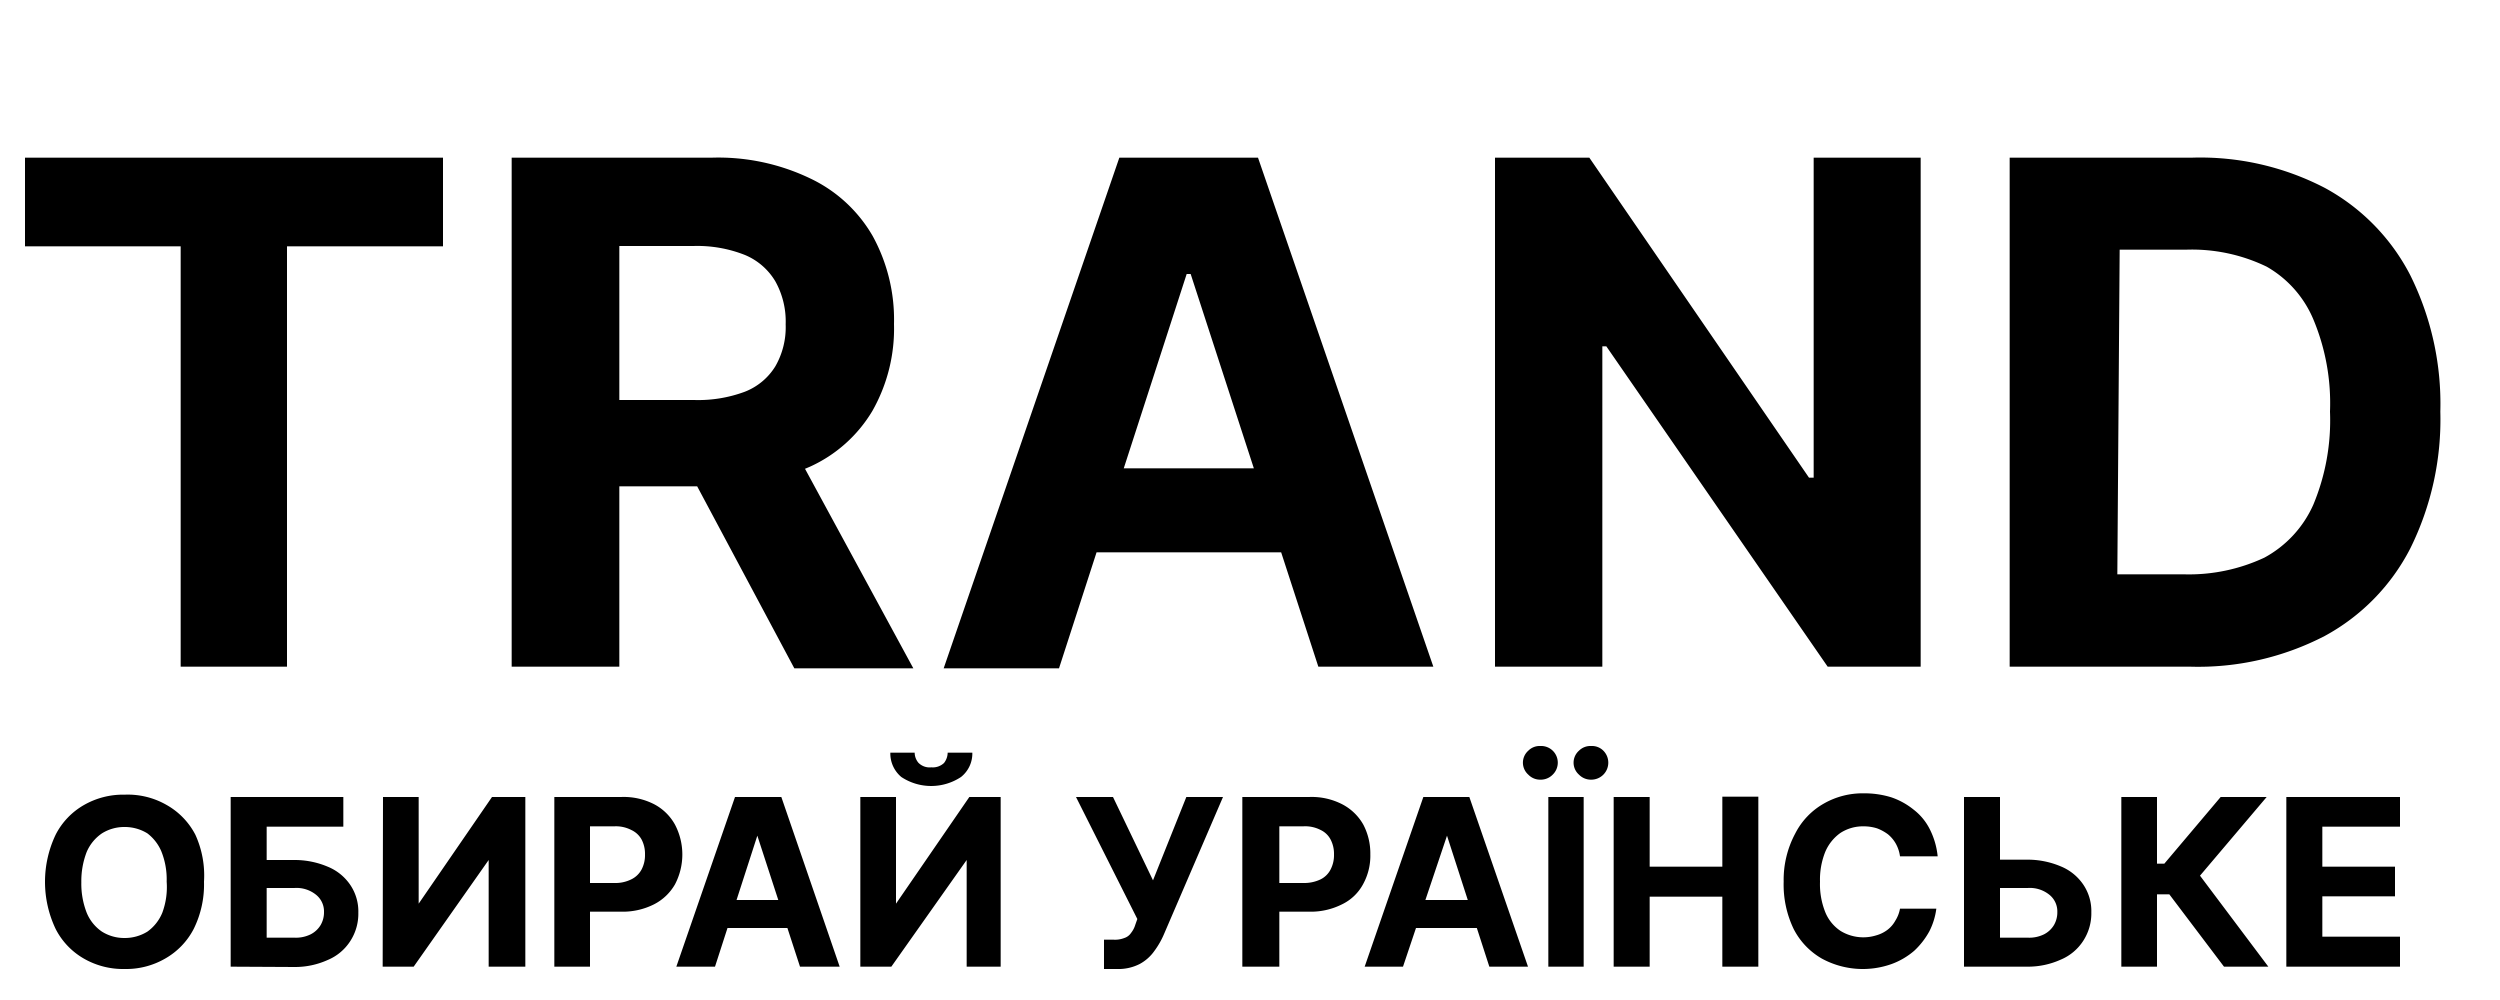
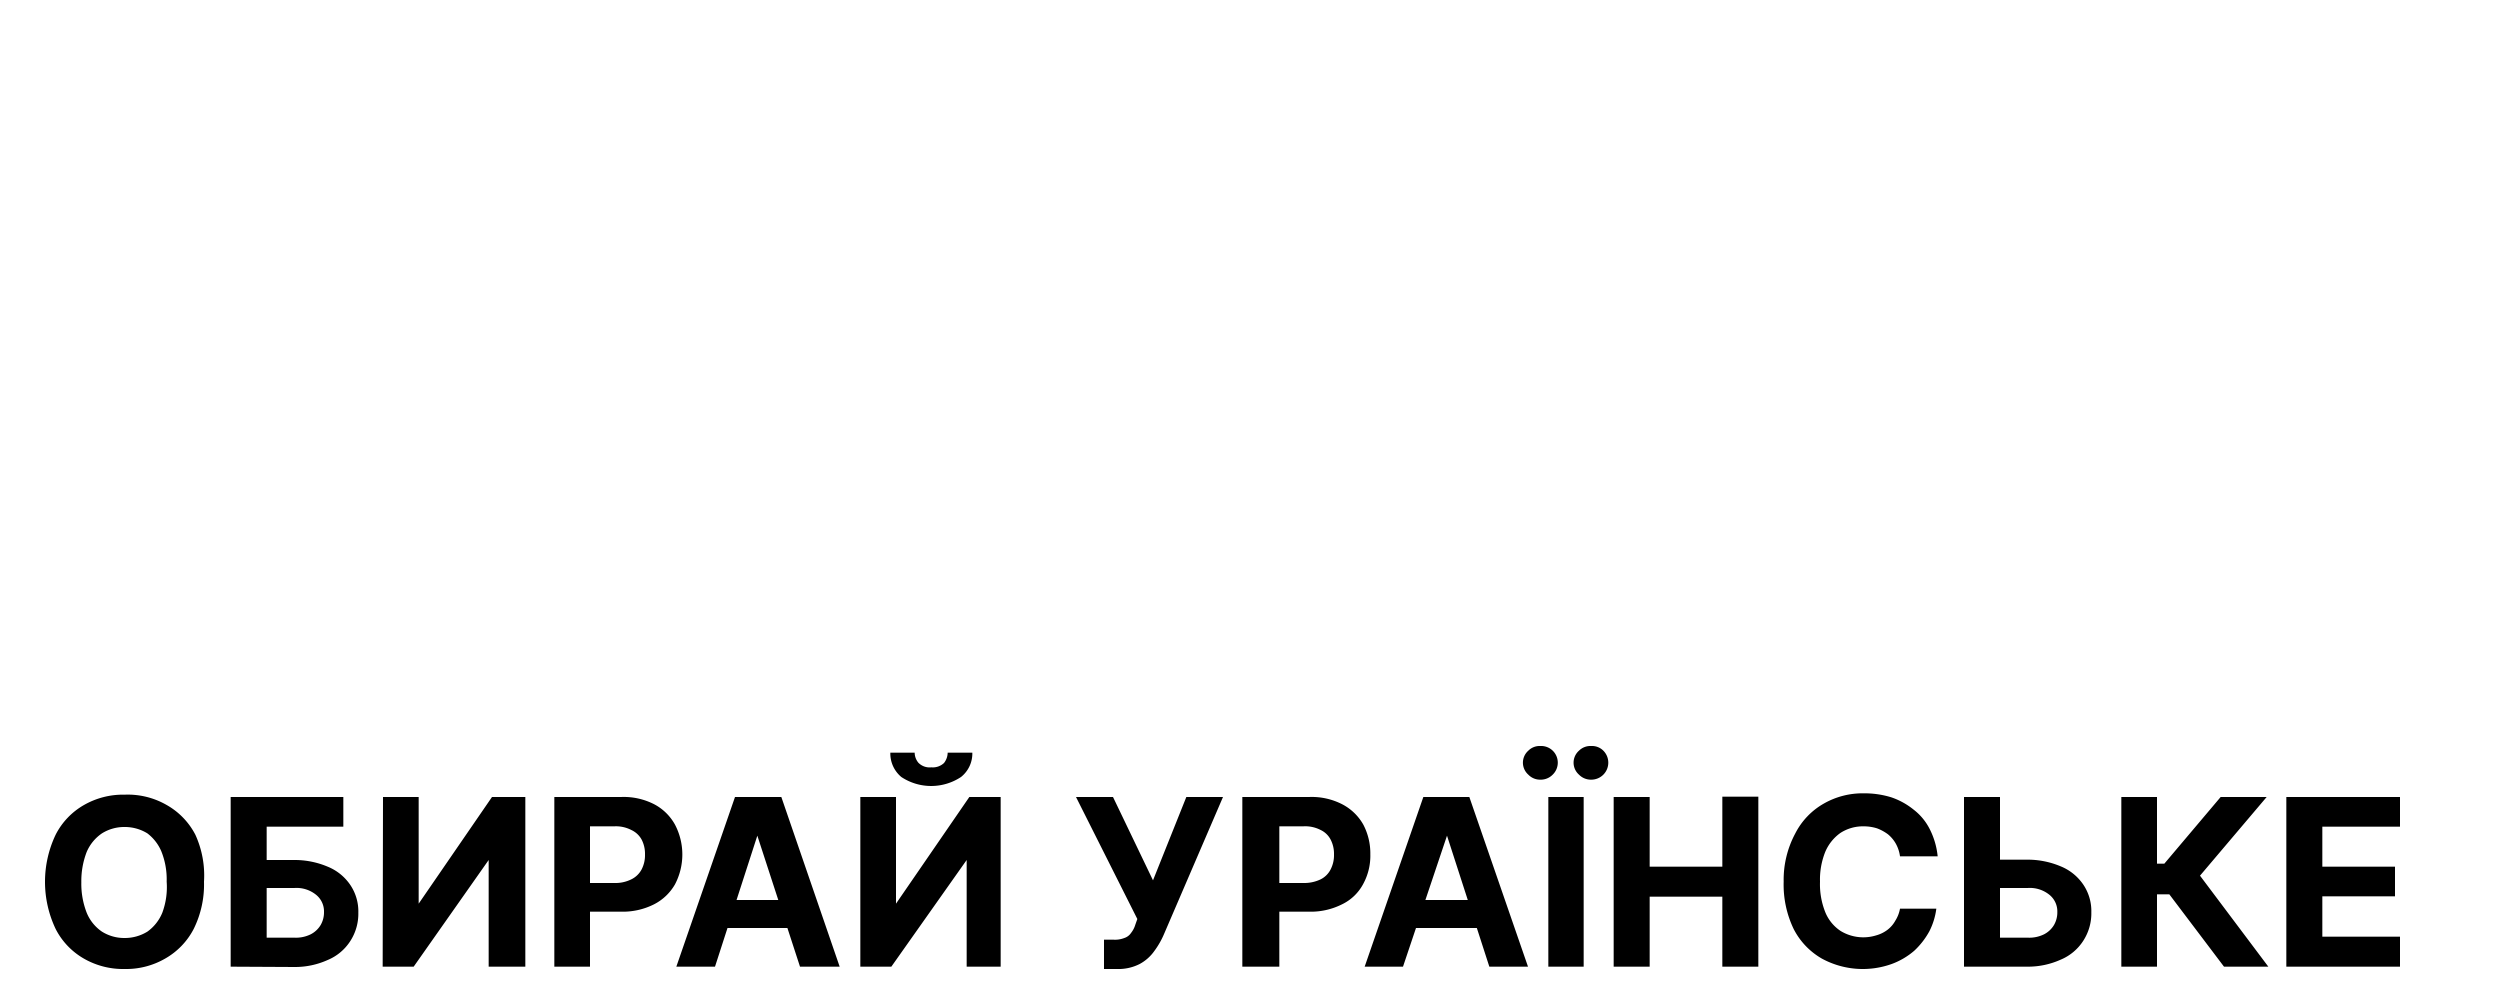
<svg xmlns="http://www.w3.org/2000/svg" id="Слой_1" data-name="Слой 1" viewBox="0 0 75 30">
  <title>Монтажная область 1</title>
-   <path d="M.75,7.39V4.73H13.29V7.39H8.61V20H5.42V7.39ZM15.35,20V4.73h6a6.37,6.37,0,0,1,2.95.62,4.27,4.27,0,0,1,1.88,1.73,5.21,5.21,0,0,1,.64,2.64,5,5,0,0,1-.65,2.61A4.2,4.2,0,0,1,24.3,14a7,7,0,0,1-3,.59h-4V12h3.52a4,4,0,0,0,1.53-.25,1.87,1.87,0,0,0,.91-.76,2.35,2.35,0,0,0,.31-1.26,2.47,2.47,0,0,0-.31-1.29,1.92,1.92,0,0,0-.91-.79,3.88,3.88,0,0,0-1.55-.27H18.58V20Zm8.25-6.95,3.8,7H23.83l-3.71-6.95Zm8.17,7H28.31L33.58,4.73h4.16L43,20H39.55L35.72,8.22H35.6Zm-.22-6h8.18v2.52H31.55ZM57.62,4.73V20H54.83l-6.64-9.61h-.12V20H44.85V4.73h2.83l6.59,9.6h.14V4.73ZM65.7,20H60.29V4.73h5.46a8.1,8.1,0,0,1,4,.91,6.22,6.22,0,0,1,2.56,2.62,8.67,8.67,0,0,1,.9,4.09,8.71,8.71,0,0,1-.9,4.1,6.21,6.21,0,0,1-2.57,2.63A8.24,8.24,0,0,1,65.7,20Zm-2.18-2.77h2a5.34,5.34,0,0,0,2.41-.5,3.35,3.35,0,0,0,1.47-1.59,6.57,6.57,0,0,0,.5-2.79,6.51,6.51,0,0,0-.5-2.77A3.28,3.28,0,0,0,68,8a5.15,5.15,0,0,0-2.41-.51h-2Z" />
  <path d="M6.12,26.45a3,3,0,0,1-.31,1.42,2.17,2.17,0,0,1-.86.89,2.34,2.34,0,0,1-1.21.31,2.36,2.36,0,0,1-1.22-.31,2.15,2.15,0,0,1-.85-.89,3.29,3.29,0,0,1,0-2.83,2.15,2.15,0,0,1,.85-.89,2.36,2.36,0,0,1,1.22-.31A2.34,2.34,0,0,1,5,24.15a2.17,2.17,0,0,1,.86.89A2.94,2.94,0,0,1,6.12,26.45ZM5,26.45a2.25,2.25,0,0,0-.16-.91A1.33,1.33,0,0,0,4.42,25a1.29,1.29,0,0,0-.68-.19,1.26,1.26,0,0,0-.68.19,1.28,1.28,0,0,0-.46.56,2.43,2.43,0,0,0-.16.91,2.39,2.39,0,0,0,.16.91,1.26,1.26,0,0,0,.46.57,1.26,1.26,0,0,0,.68.19,1.29,1.29,0,0,0,.68-.19,1.3,1.3,0,0,0,.45-.57A2.21,2.21,0,0,0,5,26.45ZM6.92,29V23.91H10.3v.89H8v1h.83a2.54,2.54,0,0,1,1,.2,1.5,1.5,0,0,1,.68.55,1.42,1.42,0,0,1,.24.83,1.51,1.51,0,0,1-.24.85,1.48,1.48,0,0,1-.68.57,2.38,2.38,0,0,1-1,.21ZM8,28.13h.83a1,1,0,0,0,.49-.1.74.74,0,0,0,.3-.28.76.76,0,0,0,.1-.39.64.64,0,0,0-.23-.51.93.93,0,0,0-.66-.21H8Zm3.49-4.22h1.07v3.2h0l2.2-3.2h1V29H14.66V25.8h0L12.41,29h-.93ZM16.63,29V23.91h2a2,2,0,0,1,1,.22,1.52,1.52,0,0,1,.62.61,1.93,1.93,0,0,1,0,1.79,1.52,1.52,0,0,1-.63.6,2.08,2.08,0,0,1-1,.22H17.33v-.86h1.1a1.07,1.07,0,0,0,.51-.11.69.69,0,0,0,.31-.3.93.93,0,0,0,.1-.45.92.92,0,0,0-.1-.44.67.67,0,0,0-.31-.29,1,1,0,0,0-.51-.11H17.7V29Zm4.82,0H20.29l1.76-5.09h1.39L25.19,29H24l-1.28-3.93h0Zm-.08-2H24.1v.84H21.37Zm4.44-3.09h1.07v3.2h0l2.2-3.2h.94V29H29V25.8h0L26.74,29h-.93Zm2.62-1.33h.74a.9.9,0,0,1-.34.73,1.62,1.62,0,0,1-1.79,0,.92.92,0,0,1-.33-.73h.73a.48.48,0,0,0,.11.3.47.47,0,0,0,.39.14.49.49,0,0,0,.38-.13A.51.51,0,0,0,28.43,22.58Zm4.69,6.49v-.88h.28a.76.76,0,0,0,.33-.05.38.38,0,0,0,.2-.15.73.73,0,0,0,.13-.25l.06-.17-1.84-3.66h1.11l1.2,2.5,1-2.5h1.1L34.93,28a2.5,2.5,0,0,1-.3.53,1.28,1.28,0,0,1-.44.39,1.4,1.4,0,0,1-.68.15ZM37.27,29V23.91h2a2,2,0,0,1,1,.22,1.54,1.54,0,0,1,.63.61,1.86,1.86,0,0,1,.21.89,1.77,1.77,0,0,1-.22.9,1.41,1.41,0,0,1-.63.6,2.08,2.08,0,0,1-1,.22H38v-.86h1.11a1.13,1.13,0,0,0,.51-.11.67.67,0,0,0,.3-.3.93.93,0,0,0,.1-.45.92.92,0,0,0-.1-.44.65.65,0,0,0-.3-.29,1,1,0,0,0-.52-.11h-.72V29Zm4.82,0H40.94l1.76-5.09h1.38L45.84,29H44.68l-1.27-3.93h0ZM42,27h2.72v.84H42Zm5.51-3.09V29H46.45V23.91Zm-1.3-.52a.49.49,0,0,1-.36-.15.48.48,0,0,1,0-.72.48.48,0,0,1,.36-.14.5.5,0,0,1,.37.86A.5.5,0,0,1,46.23,23.39Zm1.53,0a.5.5,0,0,1-.37-.15.48.48,0,0,1,0-.72.49.49,0,0,1,.37-.14.48.48,0,0,1,.36.14.51.51,0,0,1-.36.87ZM48.41,29V23.91h1.08V26h2.18v-2.1h1.08V29H51.67V26.9H49.49V29Zm9.72-3.31H57a1.07,1.07,0,0,0-.12-.37,1,1,0,0,0-.24-.29,1.32,1.32,0,0,0-.33-.18,1.35,1.35,0,0,0-.41-.06,1.24,1.24,0,0,0-.69.2,1.33,1.33,0,0,0-.45.56,2.23,2.23,0,0,0-.16.9,2.26,2.26,0,0,0,.16.92,1.23,1.23,0,0,0,.46.56,1.31,1.31,0,0,0,1.07.13,1,1,0,0,0,.34-.17.87.87,0,0,0,.23-.27,1,1,0,0,0,.14-.36h1.09a2.07,2.07,0,0,1-.21.68,2.32,2.32,0,0,1-.45.58,2.18,2.18,0,0,1-.68.4,2.57,2.57,0,0,1-2.09-.16,2.15,2.15,0,0,1-.85-.89,3.07,3.07,0,0,1-.3-1.42A2.94,2.94,0,0,1,53.86,25a2.15,2.15,0,0,1,.85-.89,2.34,2.34,0,0,1,1.21-.31,2.71,2.71,0,0,1,.82.12,2.18,2.18,0,0,1,.67.37,1.7,1.7,0,0,1,.48.58A2.3,2.3,0,0,1,58.13,25.69Zm1.48.1h1.21a2.54,2.54,0,0,1,1,.2,1.5,1.5,0,0,1,.68.55,1.42,1.42,0,0,1,.24.83,1.51,1.51,0,0,1-.24.85,1.48,1.48,0,0,1-.68.57,2.38,2.38,0,0,1-1,.21h-1.9V23.91H60v4.22h.83a1,1,0,0,0,.49-.1.74.74,0,0,0,.3-.28.76.76,0,0,0,.1-.39.64.64,0,0,0-.23-.51.93.93,0,0,0-.66-.21H59.61ZM66.72,29l-1.64-2.17h-.37V29H63.64V23.91h1.07v2h.22l1.69-2H68l-2,2.36L68.05,29Zm1.87,0V23.91H72v.89H69.67V26h2.18v.89H69.67v1.21H72V29Z" />
</svg>